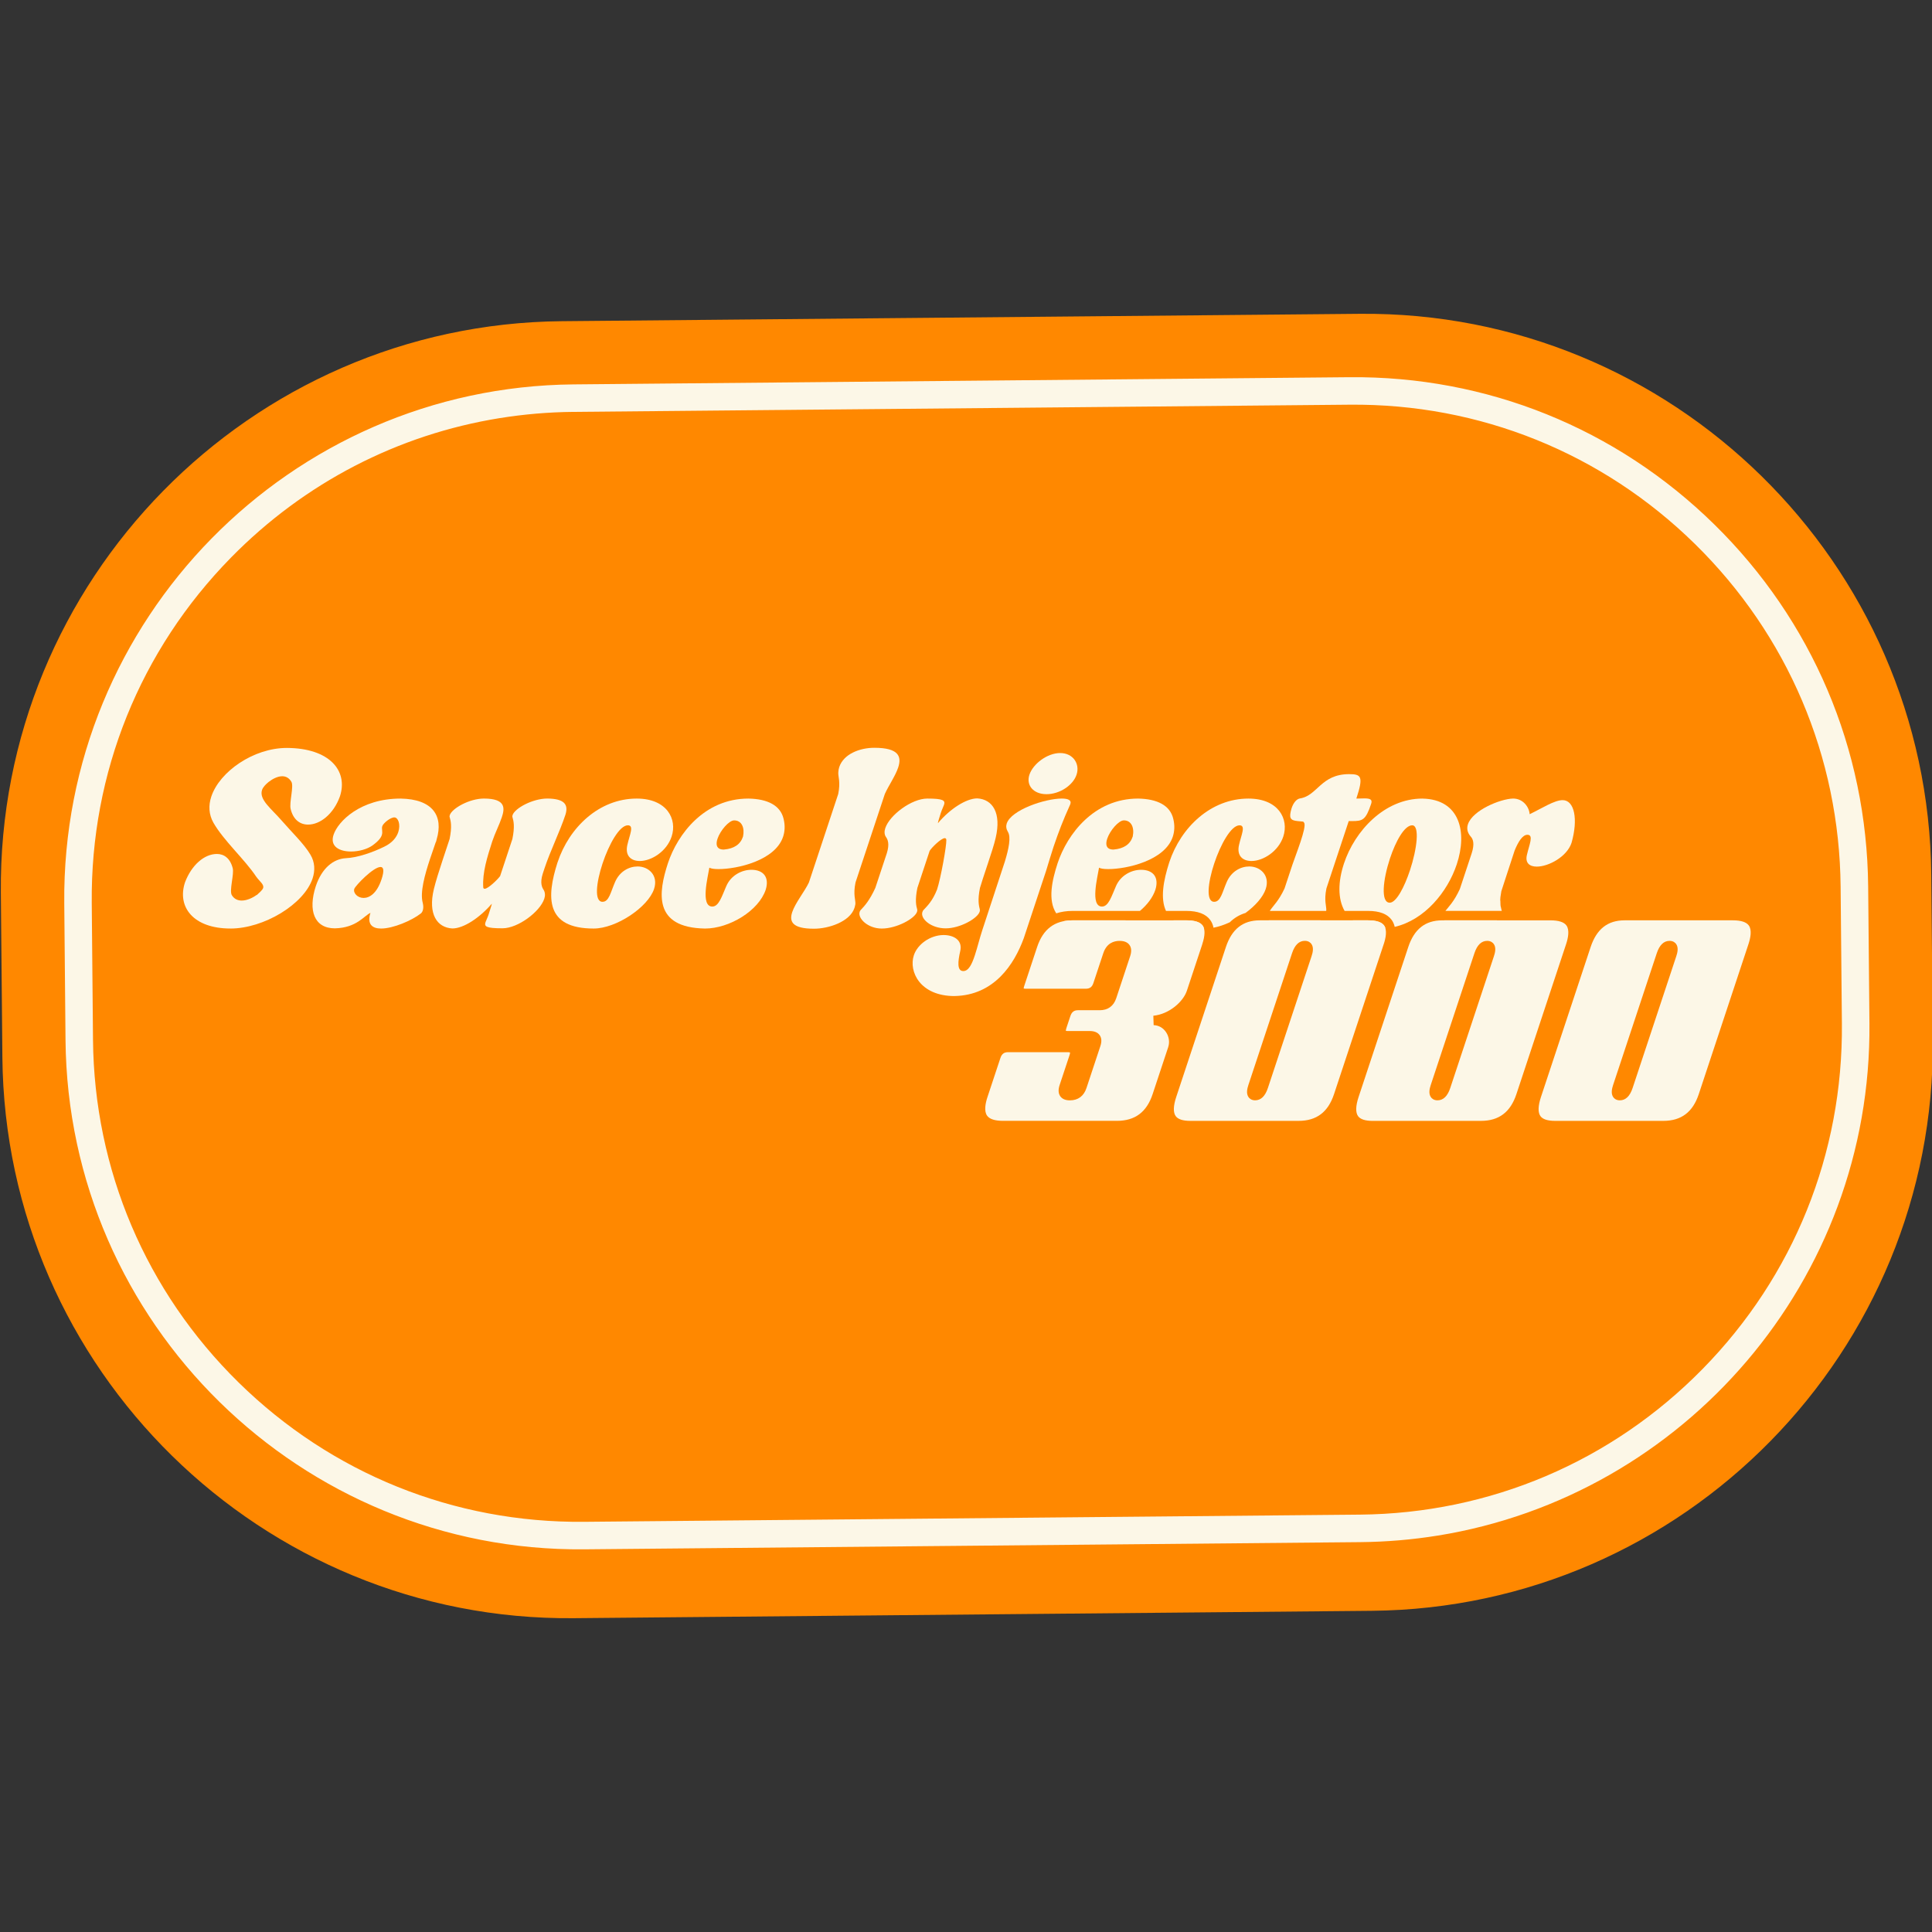
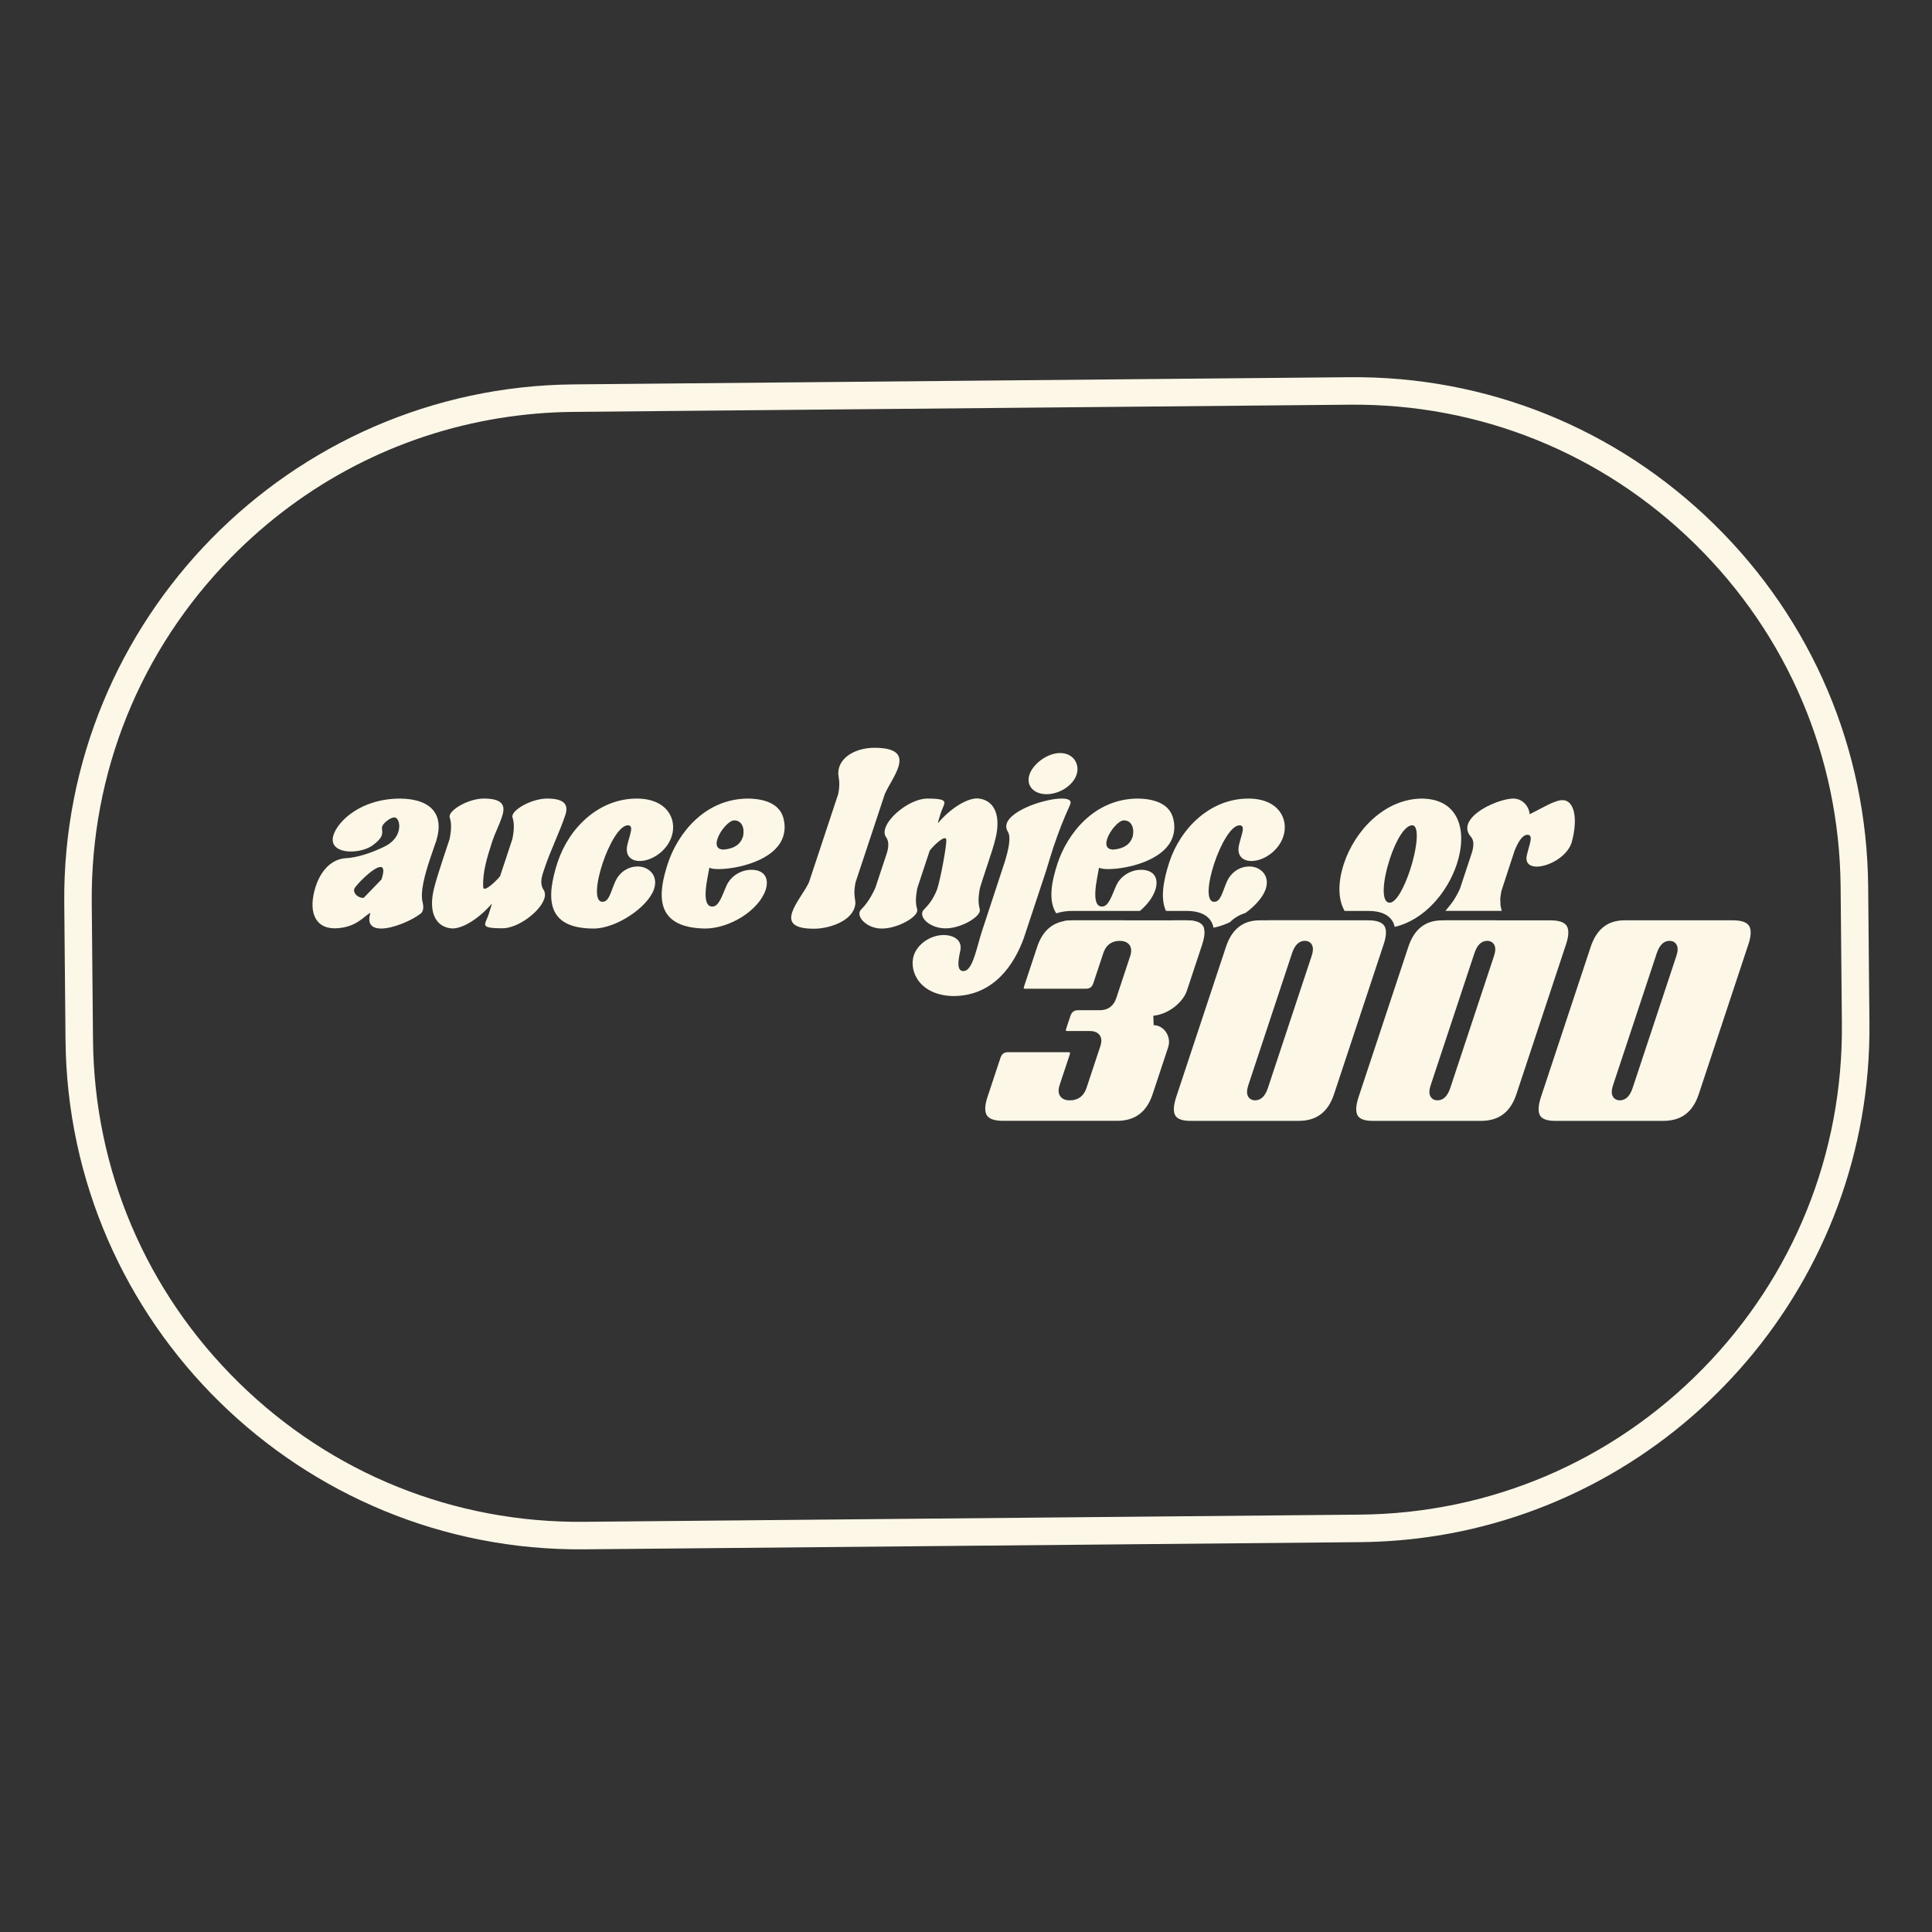
<svg xmlns="http://www.w3.org/2000/svg" id="Ebene_1" data-name="Ebene 1" width="1000" height="1000" viewBox="0 0 1000 1000">
  <rect x="0" y="0" width="1000" height="1000" fill="#333333" stroke="none" />
  <defs>
    <style>
      .cls-1 {
        fill: #f80;
      }

      .cls-1, .cls-2 {
        stroke-width: 0px;
      }

      .cls-2 {
        fill: #fcf7e7;
      }
    </style>
  </defs>
-   <path class="cls-1" d="M703.84,162.43l-413.04,3.82C129.2,167.74-1.05,300.43.44,462.04l.79,85.17c1.49,161.6,134.18,291.86,295.78,290.36l413.04-3.82c161.6-1.49,291.86-134.18,290.36-295.79l-.79-85.17c-1.49-161.6-134.18-291.86-295.79-290.36Z" />
  <path class="cls-2" d="M744.2,794.81c-13.1,2.12-26.49,3.27-40.16,3.4l-401.65,3.72c-146.69,1.36-267.13-116.88-268.48-263.56l-.65-70.93c-1.36-146.68,116.89-267.12,263.56-268.48l401.65-3.72c71.06-.66,138.12,26.4,188.83,76.18,50.71,49.78,79,116.33,79.66,187.39l.66,70.93c1.23,133.02-95.91,244.47-223.41,265.08ZM258.56,216.43c-52.6,8.5-100.95,33.41-138.97,72.15-47.12,48-72.72,111.46-72.1,178.72l.65,70.93c.62,67.25,27.4,130.24,75.39,177.36,48,47.12,111.47,72.72,178.72,72.1l401.65-3.72c67.26-.62,130.24-27.4,177.36-75.39,47.12-48,72.72-111.47,72.1-178.72l-.66-70.93c-.62-67.26-27.4-130.24-75.39-177.36-48-47.12-111.47-72.72-178.72-72.1l-401.65,3.72c-12.98.12-25.81,1.21-38.38,3.25Z" />
  <g>
-     <path class="cls-2" d="M119.24,480.6c-19.11,0-27.73-11.1-23.47-23.94,3.41-8.92,9.95-14.65,16.51-14.65,3.64,0,6.83,2.18,8.15,7.28.89,3.1-1.92,11.83-.4,14.11,1.25,2,3.1,2.73,5.1,2.73,2.73,0,5.76-1.46,7.7-2.91l.06.09c1.06-1,2.94-2.55,3.3-3.64.63-1.91-1.8-3.37-3.65-6.01-6.03-9.01-16.79-18.57-22.09-27.85-2.4-4.28-2.6-8.92-1.09-13.47,4.28-12.92,21.82-25.21,39.12-25.21,22.09.09,31.85,11.83,27.45,25.12-3.29,9.1-10.2,14.56-16.47,14.56-4.1,0-7.65-2.46-9-8.01-.86-3.18,1.7-11.74.39-14.11-1.22-2.09-2.95-2.91-4.77-2.91-2.46,0-5.13,1.46-7.09,3-1.24,1-2.85,2.55-3.36,4.1-1.66,5.01,4.88,9.74,10.08,15.75,5.2,6.01,11.71,12.2,14.97,17.75,2.34,3.91,2.47,8.19,1.12,12.29-4.43,13.38-25.25,25.94-42.54,25.94Z" />
-     <path class="cls-2" d="M191.74,472.5c-3.3,1.46-7.11,7.74-18.4,8.01-10.74,0-13.95-9.28-9.91-21.75,3.14-9.47,9.16-14.2,15.57-14.56,6.1-.27,13.83-3,19.8-5.91,4.21-2,6.42-4.83,7.33-7.56,1.36-4.1-.11-7.65-2.02-7.65-2.09,0-5.73,3-6.24,4.55-.48,1.46.37,2.73-.26,4.64-.45,1.37-1.63,3-4.75,5.28-2.76,2-7.15,3.19-11.16,3.19-5.92,0-11.08-2.55-9.06-8.65,2.29-6.92,13.86-18.75,34.7-18.75,16.66.27,22.32,9.01,18.64,21.21l-.21.91-.33.73-2.89,8.46c-2.65,8.01-5.27,17.3-3.72,22.76.34,1.46.34,2.82,0,3.82-.24.73-.6,1.28-1.09,1.64-4.54,3.55-14.21,7.74-20.49,7.74-4.55,0-7.38-2.19-5.51-8.1ZM197.46,455.21c1.57-4.74,1.05-6.46-.5-6.46-3.73,0-12.9,9.56-13.57,11.29-.72,2.19,1.71,4.73,4.8,4.73s6.88-2.37,9.26-9.56Z" />
+     <path class="cls-2" d="M191.74,472.5c-3.3,1.46-7.11,7.74-18.4,8.01-10.74,0-13.95-9.28-9.91-21.75,3.14-9.47,9.16-14.2,15.57-14.56,6.1-.27,13.83-3,19.8-5.91,4.21-2,6.42-4.83,7.33-7.56,1.36-4.1-.11-7.65-2.02-7.65-2.09,0-5.73,3-6.24,4.55-.48,1.46.37,2.73-.26,4.64-.45,1.37-1.63,3-4.75,5.28-2.76,2-7.15,3.19-11.16,3.19-5.92,0-11.08-2.55-9.06-8.65,2.29-6.92,13.86-18.75,34.7-18.75,16.66.27,22.32,9.01,18.64,21.21l-.21.91-.33.73-2.89,8.46c-2.65,8.01-5.27,17.3-3.72,22.76.34,1.46.34,2.82,0,3.82-.24.73-.6,1.28-1.09,1.64-4.54,3.55-14.21,7.74-20.49,7.74-4.55,0-7.38-2.19-5.51-8.1ZM197.46,455.21c1.57-4.74,1.05-6.46-.5-6.46-3.73,0-12.9,9.56-13.57,11.29-.72,2.19,1.71,4.73,4.8,4.73Z" />
    <path class="cls-2" d="M224.54,460.31c.96-4,2.74-9.65,4.49-14.93,2.5-7.56,1.24-3.73,3.68-11.11,1.32-6.46.62-9.28.07-11.2-.15-.36-.12-.73.03-1.18,1.15-3.46,10.12-8.56,17.67-8.56,11.56,0,10.75,5.19,9.27,9.65-1.36,4.1-3.56,8.28-4.98,12.56-2.56,8.01-5.12,16.02-4.65,23.66,0,.55.27.82.73.82,1.82,0,6.67-4.73,8-6.55l6.36-19.21c1.32-6.46.62-9.28.07-11.2-.15-.36-.09-.82.03-1.18,1.18-3.55,10.39-8.56,18.03-8.56,8.16.09,11.14,2.64,9.33,8.37-2.98,9.01-7.79,18.57-10.83,27.76l-.93,2.82c-1.51,4.82-.35,7.1.5,8.37.76,1.27.86,2.91.31,4.55-2.23,6.74-13.62,15.29-21.63,15.29-8.56,0-9.53-.91-8.78-3.19.33-1,1.03-2.27,1.54-3.82.75-2.55,1.78-5.37,1.72-5.73-6.36,7.37-14.63,12.83-20.45,12.83-7.95-.46-12.64-7.46-9.57-20.3Z" />
    <path class="cls-2" d="M288.62,446.29c5.97-18.02,21.47-32.95,40.95-32.95,15.66,0,21.05,10.65,18.06,19.66-2.53,7.65-10.38,12.65-16.48,12.65-4.55,0-7.74-2.73-6.42-8.37,1.17-5.19,3.62-10.1.25-10.1-4.37,0-9.84,9.92-13.1,19.75-3.29,9.92-4.39,19.84-.02,19.84,3.37,0,4.18-4.92,6.47-10.19,2.38-5.55,7.24-8.1,11.69-8.1,5.74,0,10.84,4.64,8.52,11.65-3.1,9.38-19.53,20.48-31.27,20.48-24.94,0-24.52-16.11-18.67-34.31Z" />
    <path class="cls-2" d="M345.7,446.84c5.04-15.2,18.92-33.5,41.68-33.5,9.95.18,16.57,3.55,18.2,10.47.86,3.46.65,6.55-.25,9.28-4.1,12.38-23.84,16.75-33.4,16.75-2.37,0-4-.27-4.77-.73-.75,4.73-4.75,20.12,1.53,20.12,3.37,0,4.93-5.28,7.23-10.56,2.42-5.64,8.08-8.47,13-8.47,5.92,0,9.47,3.55,7.42,10.29-3.62,10.92-18.86,20.12-31.42,20.12-26.97-.46-24.13-18.66-19.22-33.77ZM384.59,433c.96-4.55-.68-8.37-4.6-8.37-2.64,0-7.18,5.19-8.63,9.56-1,3-.47,5.55,3.26,5.55,5.34-.46,8.61-2.64,9.97-6.74Z" />
    <path class="cls-2" d="M410.04,472.14c1.6-4.82,6.47-10.74,8.65-15.38l15.17-45.78c1.29-6.37-.11-9.01.04-11.1.06-1,.18-1.91.48-2.82,2.26-6.83,10.69-10.01,18.15-10.01,12.74,0,14.24,4.55,12.37,10.19-1.48,4.46-5.08,9.56-6.92,13.74l-15.17,45.78c-1.32,6.46.11,9.01-.07,11.2-.15.73-.27,1.37-.48,2-2.35,7.1-13.3,10.74-20.94,10.74-11.2,0-12.9-3.64-11.28-8.56Z" />
    <path class="cls-2" d="M444.96,471.96c.15-.46.36-.82.76-1.18,1.82-1.91,4.39-4.73,7.35-11.2l5.94-17.93c1.54-4.91.47-7.19-.47-8.47-.85-1.27-.86-2.91-.31-4.55,2.23-6.74,13.62-15.29,21.72-15.29s9.44.91,8.69,3.19c-.33,1-1.09,2.46-1.63,4.1-.81,2.46-1.6,5.1-1.54,5.46,6.17-7.37,14.63-12.84,20.36-12.84,7.95.46,12.55,7.47,9.54,20.39-.78,3.46-2.38,8.28-3.98,13.11l-2.68,8.1c-.99,3-.45,1.64-1.48,4.73-1.32,6.46-.53,9.28-.07,11.2.06.36.03.73-.12,1.18-1.15,3.46-10.12,8.56-17.58,8.56s-13.21-4.91-12.03-8.46c.15-.46.39-.91.79-1.27,1.7-1.82,4.48-4.46,6.8-10.38,1.87-5.64,4.96-22.66,4.8-25.76-.09-.55-.37-.82-.82-.82-1.82,0-6.66,4.73-7.81,6.55l-6.36,19.21c-1.32,6.46-.62,9.28-.07,11.2.06.36.03.73-.12,1.18-1.18,3.55-10.6,8.65-18.25,8.65-7.19,0-12.54-5.28-11.43-8.65Z" />
    <path class="cls-2" d="M494.05,515.56c-17.84,0-23.81-12.74-21.04-21.12,1.87-5.64,8.35-10.38,15.3-10.47,5.37,0,10.05,2.64,8.69,8.37-1.17,5.19-1.77,10.28,1.6,10.28,2.73,0,4.42-3.46,5.96-8.1,1.36-4.1,2.5-8.92,3.89-13.11l11.67-35.5c1.99-6.55,3.28-12.65,1.55-15.38-.88-1.46-1.04-2.91-.59-4.28,2.35-7.1,19.94-12.92,28.49-12.92,3.19,0,5.1.82,4.47,2.73l-.12.36c-3.78,8.37-5.86,13.84-8.57,21.76-1.39,4.19-2.62,8.46-3.92,12.65l-11.52,34.77c-4.95,13.56-15.35,29.58-35.86,29.95ZM541.68,411.07c-6.74,0-10.69-4.55-8.85-10.1,1.84-5.55,9.17-11.2,15.91-11.2s10.33,5.64,8.49,11.2c-1.84,5.55-8.81,10.1-15.54,10.1Z" />
    <g>
      <path class="cls-2" d="M622.3,488.66c1.48-4.48,1.54-7.71.18-9.6-1.29-1.79-4.11-2.69-8.38-2.69h-58.97c-9.25,0-15.24,4.52-18.32,13.83l-6.7,20.22c-.22.66-.25,1.04-.25,1.22.16.05.5.13,1.14.13h31.01c2.04,0,3.25-.89,3.91-2.89l5.14-15.5c1.75-5.28,5.55-6.38,8.44-6.38,2.38,0,4.09.71,5.11,2.11,1.04,1.44,1.16,3.39.36,5.81l-7.2,21.74c-1.35,4.08-4.3,6.23-8.54,6.23h-11.25c-2.07,0-3.25.91-3.96,3.04l-2.07,6.23c-.27.8-.27,1.25-.25,1.41.05.01.37.1,1.09.09h11.25c2.39,0,4.11.71,5.13,2.12,1.03,1.42,1.16,3.32.39,5.65l-7.2,21.73c-1.38,4.18-4.35,6.38-8.59,6.38-2.29,0-3.95-.7-4.95-2.08-1.04-1.44-1.16-3.41-.36-5.84l5.14-15.5c.3-.9.24-1.3.22-1.39-.04.02-.33-.12-1.05-.12h-31.01c-2.07,0-3.25.91-3.96,3.04l-6.7,20.21c-1.02,3.09-1.88,7.27-.17,9.63,1.28,1.77,4.05,2.66,8.23,2.66h58.97c9.35,0,15.39-4.52,18.47-13.83l8.06-24.32c.86-2.6.41-5.53-1.19-7.86-1.5-2.17-3.76-3.43-6.35-3.53l-.15-4.86c8.35-.84,15.51-7.37,17.35-12.93l8.01-24.17Z" />
      <g>
        <path class="cls-2" d="M550.75,476.75c3.48,2.3,8.58,3.73,15.86,3.85,5.23,0,10.92-1.6,16.04-4.24h-27.54c-1.55,0-3,.14-4.36.39Z" />
        <path class="cls-2" d="M555.12,471.49h34.9c3.78-3.18,6.69-6.97,8.02-11,2.05-6.74-1.51-10.29-7.42-10.29-4.92,0-10.58,2.82-13,8.47-2.3,5.28-3.86,10.56-7.23,10.56-6.28,0-2.28-15.38-1.53-20.12.76.46,2.4.73,4.77.73,9.56,0,29.3-4.37,33.4-16.75.9-2.73,1.11-5.83.25-9.28-1.62-6.92-8.24-10.29-18.2-10.47-22.76,0-36.64,18.29-41.68,33.5-2.93,9.01-5.12,19.12-.69,25.91,2.53-.83,5.33-1.26,8.41-1.26ZM573.07,434.18c1.45-4.37,5.99-9.56,8.63-9.56,3.91,0,5.56,3.82,4.6,8.37-1.36,4.1-4.63,6.28-9.97,6.74-3.73,0-4.25-2.55-3.26-5.55Z" />
      </g>
      <path class="cls-2" d="M614.09,476.36h-6.71c3.35,2.61,8.44,4.14,15.81,4.23-.16-.58-.39-1.1-.71-1.54-1.29-1.79-4.11-2.69-8.38-2.69Z" />
    </g>
    <g>
      <path class="cls-2" d="M716.23,488.66c1.02-3.09,1.88-7.26.17-9.63-1.28-1.77-4.05-2.67-8.23-2.67h-56.09c-8.74,0-14.48,4.52-17.56,13.83l-25.73,77.67c-1.51,4.57-1.6,7.97-.26,9.83,1.18,1.64,3.73,2.47,7.55,2.47h56.09c9.25,0,15.24-4.52,18.32-13.83l25.73-77.67ZM678.87,494.9l-22.61,68.24c-1.4,4.24-3.63,6.38-6.61,6.38-1.94,0-2.96-1-3.39-1.61-1.35-1.86-.7-4.49-.1-6.31l22.61-68.25c1.4-4.24,3.63-6.38,6.61-6.38,1.94,0,2.96,1.01,3.39,1.61,1.35,1.87.7,4.49.1,6.31Z" />
      <g>
-         <path class="cls-2" d="M708.18,476.36h-7.98c3.42,2.64,8.15,4.19,14.33,4.24.87,0,1.72-.05,2.57-.11-.16-.54-.38-1.03-.69-1.46-1.28-1.77-4.05-2.67-8.23-2.67Z" />
        <path class="cls-2" d="M736.26,413.34c-19.66,0-35.04,16.75-40.62,33.59-3.14,9.49-3.24,18.32.32,24.56h12.21c5.84,0,9.94,1.58,12.18,4.69.75,1.04,1.25,2.24,1.55,3.57,15.41-3.59,27.34-17.95,32.14-32.45,5.52-16.66,1.57-33.59-17.79-33.95ZM729.82,450.39c-2.92,8.83-7.13,16.84-10.49,16.84-4.82,0-3.48-12.01.1-22.85,2.98-9.01,7.52-17.2,11.52-17.2s2.48,12.29-1.13,23.21Z" />
      </g>
      <g>
        <path class="cls-2" d="M656.7,476.36c1.45,2.83,6.35,4.24,11.78,4.24s11.53-1.43,15.03-4.24h-26.81Z" />
-         <path class="cls-2" d="M686.43,471.49c.01-.15.04-.28.05-.44.09-2.19-1.22-4.82.07-11.2l11.55-34.86h1.64c5.46,0,7.13-.37,9.99-9.01.78-2.37-.92-2.73-3.65-2.73l-4.04.09c3.8-11.47,2.55-12.65-3.73-12.65-14.66,0-16.33,11.11-25.37,12.56-1.82.27-3.45,2.19-4.42,5.1-1.48,5-.81,6.28,3.17,6.64.55,0,2.27.27,2.82.27.27.27.49.45.52.64.73,1.09-.38,5.28-1.89,9.83-1.57,4.73-3.5,9.74-4.25,12.01l-4.01,12.1c-2.93,6.37-5.9,9.01-7.35,11.2-.09.15-.17.29-.26.44h29.16Z" />
      </g>
      <path class="cls-2" d="M614.09,471.49c5.93,0,10.08,1.59,12.34,4.72.84,1.16,1.38,2.48,1.67,3.97,2.76-.52,5.63-1.51,8.45-2.82,2.3-2.26,5.01-3.87,8.13-4.82,5.07-3.72,9.08-8.23,10.46-12.41,2.32-7.01-2.78-11.65-8.52-11.65-4.46,0-9.31,2.55-11.69,8.1-2.29,5.28-3.1,10.19-6.47,10.19-4.37,0-3.27-9.92.02-19.84,3.26-9.83,8.73-19.75,13.1-19.75,3.37,0,.92,4.92-.25,10.1-1.32,5.64,1.87,8.37,6.42,8.37,6.1,0,13.95-5,16.48-12.65,2.98-9.01-2.41-19.66-18.06-19.66-19.48,0-34.98,14.93-40.95,32.95-3.12,9.7-4.69,18.8-1.71,25.2h10.6Z" />
    </g>
    <g>
      <path class="cls-2" d="M766.57,580.16c9.25,0,15.24-4.52,18.32-13.83l25.73-77.67c1.02-3.09,1.88-7.27.17-9.63-1.28-1.77-4.05-2.66-8.23-2.66h-56.09c-8.74,0-14.48,4.52-17.56,13.83l-25.73,77.67c-1.51,4.57-1.6,7.97-.26,9.83,1.18,1.64,3.73,2.47,7.55,2.47h56.09ZM740.55,561.61l22.61-68.24c1.4-4.24,3.63-6.38,6.61-6.38,1.94,0,2.96,1.01,3.39,1.61,1.35,1.87.7,4.49.1,6.31l-22.61,68.24c-1.4,4.24-3.63,6.38-6.61,6.38-1.94,0-2.96-1-3.39-1.61-1.35-1.86-.7-4.49-.1-6.31Z" />
      <g>
        <path class="cls-2" d="M747.58,476.36c1.88,2.58,7.48,4.02,13.77,4.15,5.19,0,10.48-1.27,13.47-4.15h-27.24Z" />
        <path class="cls-2" d="M755.63,460.12c-3.03,6.62-5.94,9.35-7.5,11.36h29.16c.01-.06.02-.11.03-.17l-.15-.36c-.43-2.28-.49-1.27-.55-3.55.09-1.91-.52-.37.47-6.1,3.56-10.74,2.17-6.83,6.9-21.12,1.84-4.46,4.05-8.1,6.6-8.1,3.37,0,.95,5.1-.25,10.38-1.05,4.28,1.44,6.1,5.08,6.1,6.1,0,15.62-5.1,18-12.29,3.52-12.29,1.5-22.12-4.6-22.12-4.28,0-10.79,4.28-17.07,7.28-.25-3.64-3.32-8.1-8.6-8.1-6.7.18-20.95,6.1-23.34,13.29-.69,2.09-.42,4.28,1.5,6.46,1.07,1.18,2.1,3.55.41,8.65l-6.09,18.39Z" />
      </g>
    </g>
    <path class="cls-2" d="M860.96,580.16c9.25,0,15.24-4.52,18.32-13.83l25.73-77.67c1.02-3.09,1.88-7.26.18-9.63-1.28-1.77-4.05-2.67-8.23-2.67h-56.09c-8.74,0-14.48,4.52-17.56,13.83l-25.73,77.67c-1.51,4.57-1.6,7.97-.26,9.83,1.18,1.64,3.72,2.47,7.55,2.47h56.09ZM834.94,561.61l22.61-68.24c1.4-4.24,3.63-6.38,6.61-6.38,1.94,0,2.96,1,3.39,1.61,1.35,1.86.7,4.49.1,6.31l-22.61,68.24c-1.4,4.24-3.63,6.38-6.61,6.38-1.94,0-2.96-1-3.39-1.61-1.35-1.86-.7-4.49-.1-6.31Z" />
  </g>
</svg>